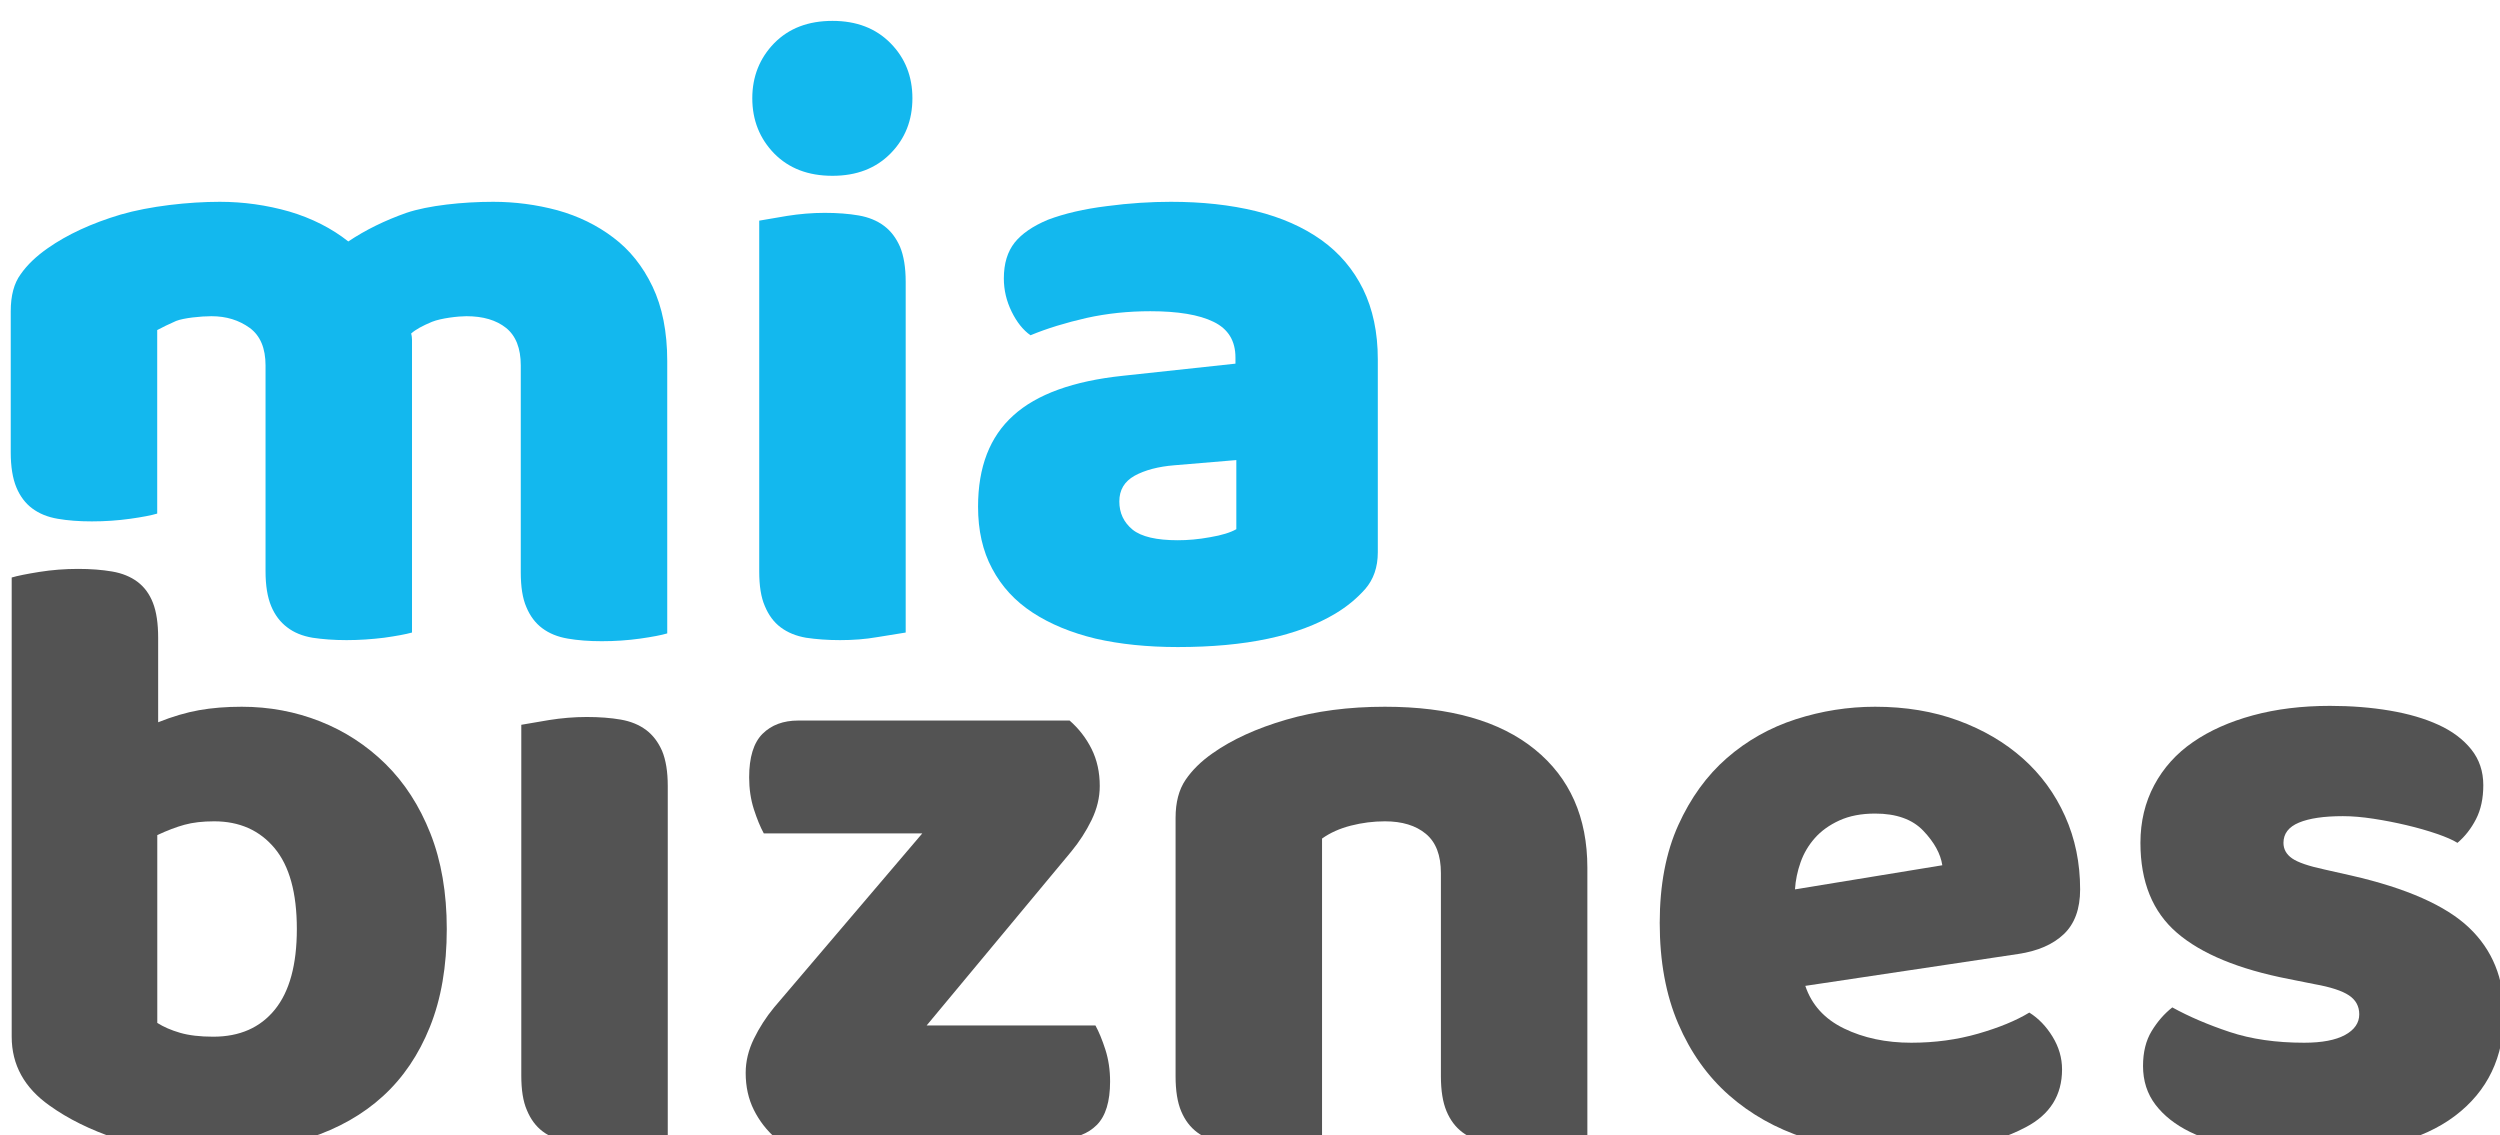
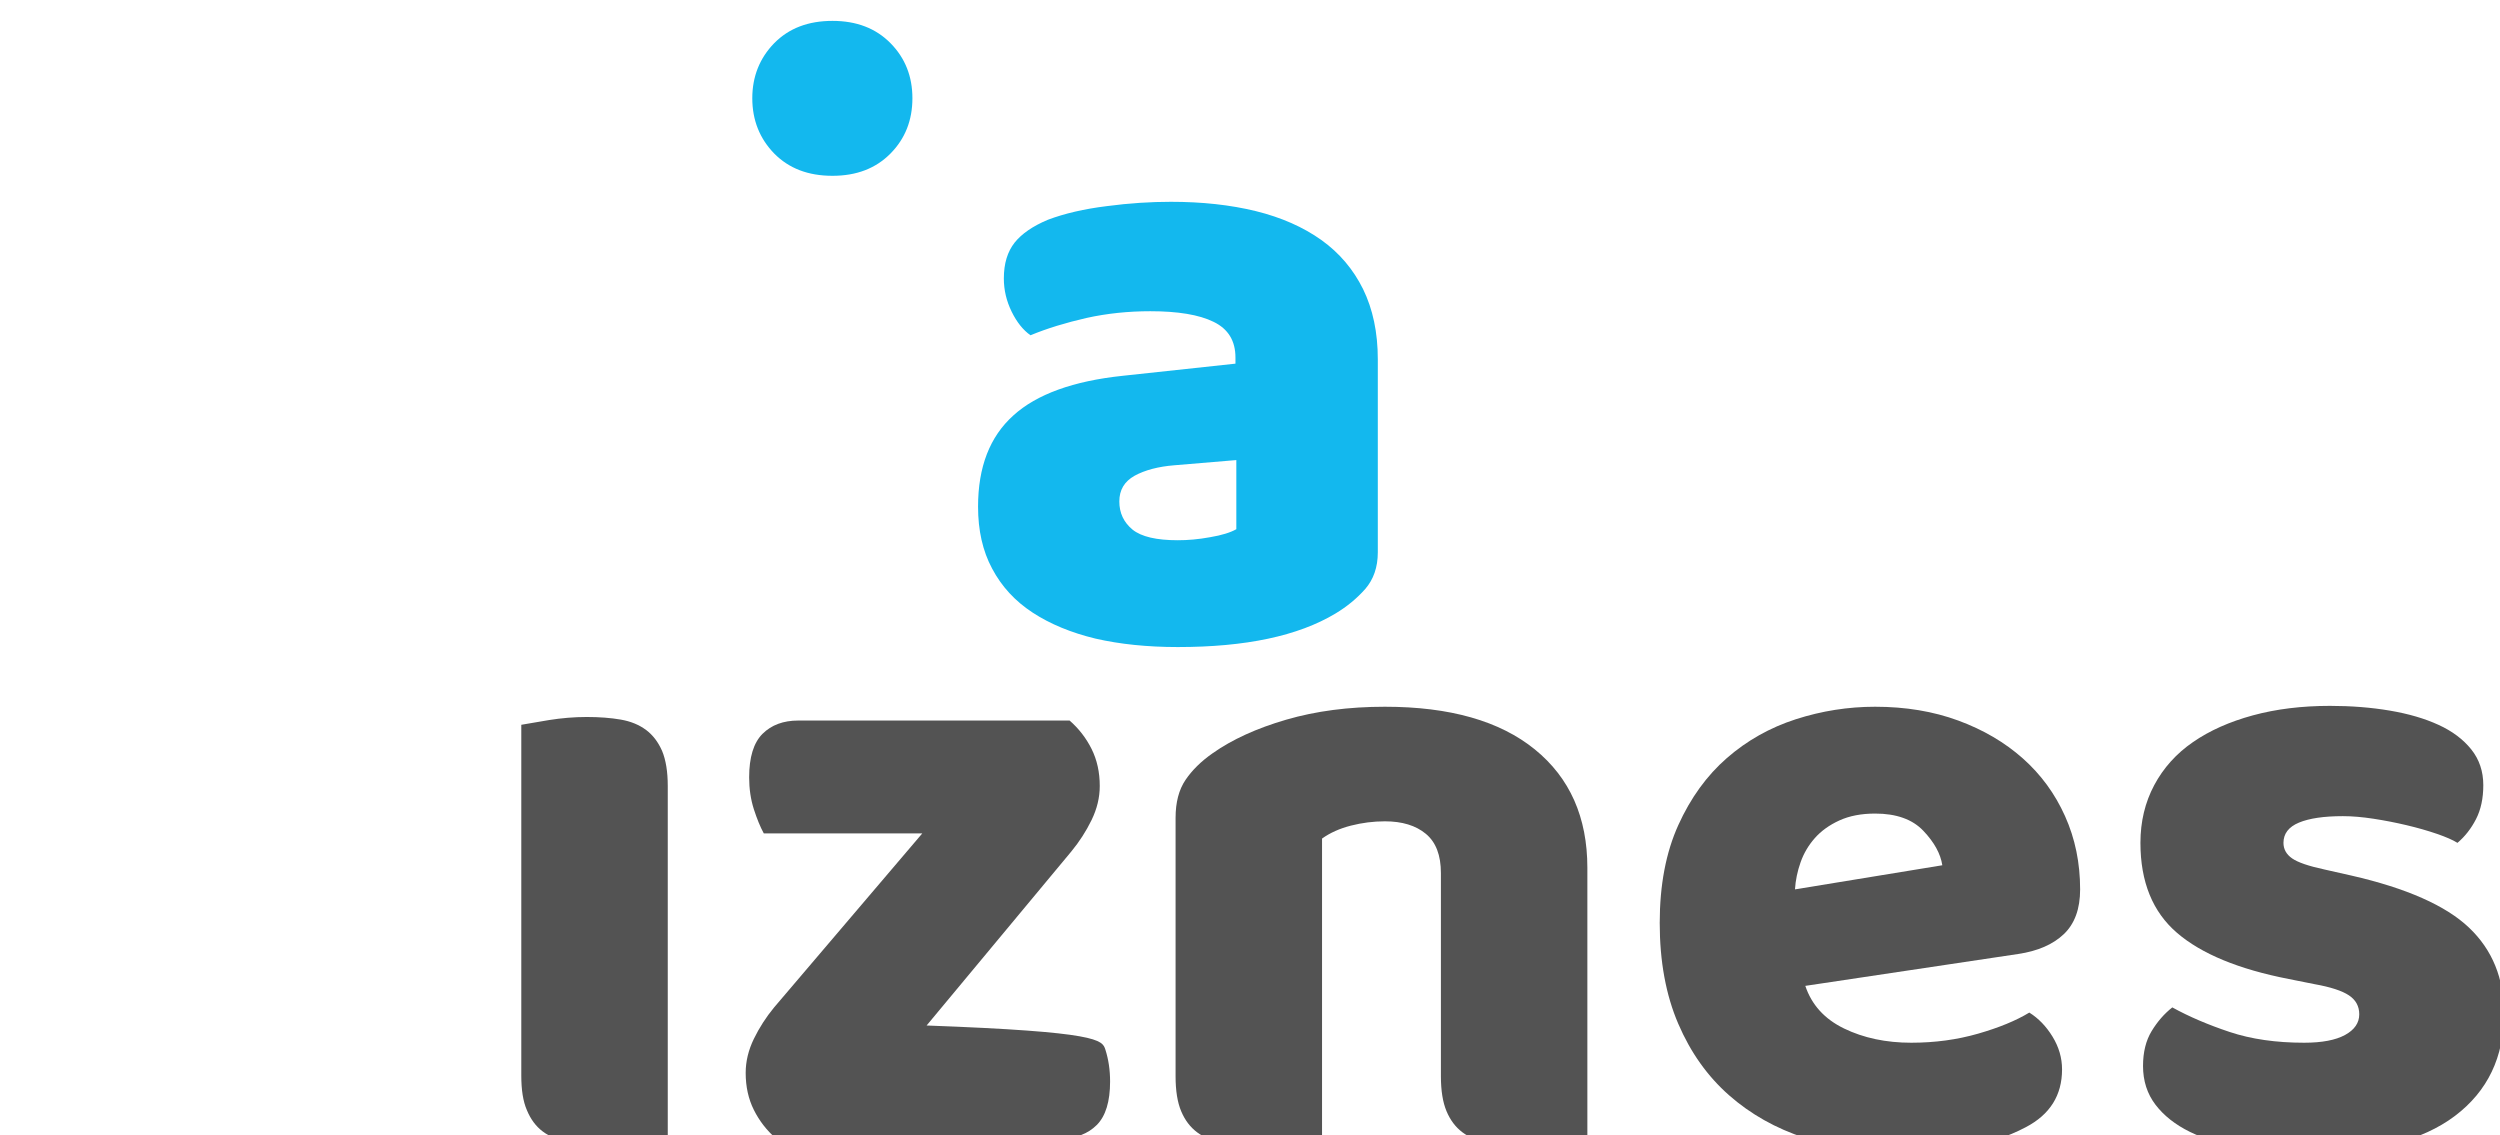
<svg xmlns="http://www.w3.org/2000/svg" width="676px" height="307px" version="1.1" xml:space="preserve" style="fill-rule:evenodd;clip-rule:evenodd;stroke-linejoin:round;stroke-miterlimit:2;">
  <g transform="matrix(1,0,0,1,-124.157,-361.33)">
    <g transform="matrix(0.091,0,0,0.091,1877.95,3641.01)">
      <g transform="matrix(64.381,0,0,64.381,-381609,-505697)">
-         <path d="M5638.15,7304.27C5639.24,7304.27 5640.31,7304.42 5641.36,7304.72C5642.4,7305.03 5643.31,7305.49 5644.08,7306.1C5644.87,7305.57 5645.77,7305.13 5646.76,7304.78C5647.76,7304.44 5649.36,7304.27 5650.77,7304.27C5651.77,7304.27 5652.76,7304.4 5653.73,7304.66C5654.7,7304.93 5655.56,7305.35 5656.31,7305.92C5657.07,7306.49 5657.67,7307.24 5658.12,7308.18C5658.57,7309.12 5658.8,7310.27 5658.8,7311.62L5658.8,7324.19C5658.53,7324.27 5658.11,7324.35 5657.55,7324.43C5656.98,7324.51 5656.39,7324.55 5655.78,7324.55C5655.19,7324.55 5654.67,7324.51 5654.21,7324.43C5653.74,7324.35 5653.35,7324.19 5653.03,7323.95C5652.72,7323.72 5652.47,7323.39 5652.3,7322.98C5652.12,7322.57 5652.04,7322.03 5652.04,7321.37L5652.04,7311.82C5652.04,7311.03 5651.81,7310.45 5651.36,7310.09C5650.91,7309.73 5650.3,7309.55 5649.53,7309.55C5649.16,7309.55 5648.36,7309.64 5647.94,7309.81C5647.51,7309.99 5647.19,7310.16 5646.98,7310.35C5647.01,7310.45 5647.02,7310.56 5647.02,7310.65L5647.02,7324.15C5646.73,7324.23 5646.3,7324.31 5645.73,7324.39C5645.16,7324.46 5644.58,7324.5 5644,7324.5C5643.42,7324.5 5642.89,7324.46 5642.43,7324.39C5641.96,7324.31 5641.57,7324.15 5641.26,7323.91C5640.94,7323.67 5640.69,7323.34 5640.52,7322.93C5640.35,7322.52 5640.26,7321.99 5640.26,7321.32L5640.26,7311.82C5640.26,7311.03 5640.02,7310.45 5639.53,7310.09C5639.03,7309.73 5638.45,7309.55 5637.76,7309.55C5637.28,7309.55 5636.48,7309.63 5636.13,7309.77C5635.79,7309.92 5635.5,7310.06 5635.26,7310.19L5635.26,7318.66C5634.99,7318.74 5634.58,7318.82 5634.01,7318.9C5633.44,7318.98 5632.85,7319.02 5632.24,7319.02C5631.65,7319.02 5631.13,7318.98 5630.67,7318.9C5630.2,7318.82 5629.81,7318.66 5629.49,7318.42C5629.18,7318.19 5628.93,7317.86 5628.76,7317.45C5628.59,7317.04 5628.5,7316.5 5628.5,7315.84L5628.5,7309.32C5628.5,7308.6 5628.65,7308.03 5628.96,7307.61C5629.26,7307.18 5629.68,7306.78 5630.21,7306.41C5631.11,7305.78 5632.23,7305.26 5633.57,7304.86C5634.91,7304.47 5636.7,7304.27 5638.15,7304.27Z" style="fill:rgb(19,184,238);fill-rule:nonzero;" />
-       </g>
+         </g>
      <g transform="matrix(64.381,0,0,64.381,-381561,-505697)">
        <path d="M5661.98,7299.49C5661.98,7298.49 5662.32,7297.64 5662.99,7296.95C5663.67,7296.26 5664.56,7295.92 5665.68,7295.92C5666.79,7295.92 5667.68,7296.26 5668.36,7296.95C5669.04,7297.64 5669.37,7298.49 5669.37,7299.49C5669.37,7300.5 5669.04,7301.35 5668.36,7302.04C5667.68,7302.73 5666.79,7303.07 5665.68,7303.07C5664.56,7303.07 5663.67,7302.73 5662.99,7302.04C5662.32,7301.35 5661.98,7300.5 5661.98,7299.49Z" style="fill:rgb(19,184,238);" />
      </g>
      <g transform="matrix(64.381,0,0,64.381,-381561,-505697)">
-         <path d="M5669.06,7324.15C5668.77,7324.2 5668.33,7324.27 5667.76,7324.36C5667.19,7324.46 5666.62,7324.5 5666.03,7324.5C5665.45,7324.5 5664.93,7324.46 5664.46,7324.39C5664,7324.31 5663.61,7324.15 5663.29,7323.91C5662.97,7323.67 5662.73,7323.34 5662.56,7322.93C5662.38,7322.52 5662.3,7321.99 5662.3,7321.32L5662.3,7305.14C5662.59,7305.09 5663.02,7305.02 5663.59,7304.92C5664.16,7304.83 5664.74,7304.78 5665.32,7304.78C5665.9,7304.78 5666.43,7304.82 5666.89,7304.9C5667.35,7304.98 5667.74,7305.14 5668.06,7305.38C5668.38,7305.62 5668.62,7305.94 5668.8,7306.35C5668.97,7306.76 5669.06,7307.3 5669.06,7307.96L5669.06,7324.15Z" style="fill:rgb(19,184,238);" />
-       </g>
+         </g>
      <g transform="matrix(64.381,0,0,64.381,-382268,-504199)">
        <path d="M5669.06,7324.15C5668.77,7324.2 5668.33,7324.27 5667.76,7324.36C5667.19,7324.46 5666.62,7324.5 5666.03,7324.5C5665.45,7324.5 5664.93,7324.46 5664.46,7324.39C5664,7324.31 5663.61,7324.15 5663.29,7323.91C5662.97,7323.67 5662.73,7323.34 5662.56,7322.93C5662.38,7322.52 5662.3,7321.99 5662.3,7321.32L5662.3,7305.14C5662.59,7305.09 5663.02,7305.02 5663.59,7304.92C5664.16,7304.83 5664.74,7304.78 5665.32,7304.78C5665.9,7304.78 5666.43,7304.82 5666.89,7304.9C5667.35,7304.98 5667.74,7305.14 5668.06,7305.38C5668.38,7305.62 5668.62,7305.94 5668.8,7306.35C5668.97,7306.76 5669.06,7307.3 5669.06,7307.96L5669.06,7324.15Z" style="fill:rgb(83,83,83);" />
      </g>
      <g transform="matrix(64.381,0,0,64.381,-381561,-505697)">
        <path d="M5681.62,7319.89C5682.07,7319.89 5682.57,7319.85 5683.11,7319.75C5683.65,7319.66 5684.06,7319.53 5684.32,7319.38L5684.32,7316.19L5681.46,7316.43C5680.72,7316.49 5680.11,7316.65 5679.63,7316.91C5679.15,7317.18 5678.92,7317.57 5678.92,7318.1C5678.92,7318.63 5679.12,7319.06 5679.53,7319.4C5679.94,7319.73 5680.64,7319.89 5681.62,7319.89ZM5681.3,7304.27C5682.73,7304.27 5684.04,7304.41 5685.22,7304.7C5686.4,7304.99 5687.41,7305.44 5688.24,7306.03C5689.08,7306.63 5689.72,7307.39 5690.17,7308.3C5690.62,7309.22 5690.85,7310.3 5690.85,7311.54L5690.85,7320.45C5690.85,7321.14 5690.65,7321.7 5690.27,7322.14C5689.88,7322.58 5689.43,7322.95 5688.9,7323.27C5687.17,7324.31 5684.75,7324.82 5681.62,7324.82C5680.22,7324.82 5678.95,7324.69 5677.82,7324.43C5676.7,7324.16 5675.73,7323.76 5674.92,7323.23C5674.11,7322.7 5673.49,7322.03 5673.05,7321.2C5672.61,7320.38 5672.4,7319.43 5672.4,7318.34C5672.4,7316.51 5672.94,7315.11 5674.03,7314.13C5675.11,7313.15 5676.8,7312.54 5679.08,7312.3L5684.28,7311.74L5684.28,7311.46C5684.28,7310.69 5683.95,7310.14 5683.27,7309.81C5682.6,7309.48 5681.62,7309.32 5680.35,7309.32C5679.34,7309.32 5678.36,7309.42 5677.41,7309.63C5676.45,7309.85 5675.59,7310.11 5674.82,7310.43C5674.48,7310.19 5674.19,7309.83 5673.95,7309.34C5673.71,7308.85 5673.59,7308.34 5673.59,7307.81C5673.59,7307.11 5673.76,7306.57 5674.09,7306.15C5674.42,7305.74 5674.93,7305.39 5675.62,7305.1C5676.39,7304.81 5677.29,7304.6 5678.34,7304.47C5679.39,7304.33 5680.38,7304.27 5681.3,7304.27Z" style="fill:rgb(19,184,238);fill-rule:nonzero;" />
      </g>
      <g transform="matrix(1,0,0,1,-33818,-23736.2)">
-         <path d="M14580.3,-10588.2C14597.4,-10593.3 14624.7,-10598.8 14662.2,-10604.8C14699.8,-10610.8 14738.2,-10613.8 14777.4,-10613.8C14815,-10613.8 14848.7,-10611.2 14878.5,-10606.1C14908.4,-10601 14933.6,-10590.7 14954.1,-10575.4C14974.5,-10560 14989.9,-10539.1 15000.1,-10512.7C15010.4,-10486.2 15015.5,-10451.6 15015.5,-10409L15015.5,-10158.1C15058.2,-10175.2 15098.7,-10187.1 15137.1,-10194C15175.5,-10200.8 15217.7,-10204.2 15263.8,-10204.2C15345.7,-10204.2 15423.4,-10189.7 15496.8,-10160.7C15570.1,-10131.7 15635,-10089.4 15691.3,-10034C15747.6,-9978.5 15792,-9909.81 15824.4,-9827.9C15856.8,-9745.98 15873.1,-9651.27 15873.1,-9543.75C15873.1,-9432.83 15856.4,-9335.98 15823.1,-9253.21C15789.9,-9170.44 15743.4,-9101.75 15683.6,-9047.14C15623.9,-8992.53 15550.9,-8951.15 15464.8,-8922.99C15378.6,-8894.83 15283.4,-8880.75 15179.3,-8880.75C15066.7,-8880.75 14971.1,-8893.98 14892.6,-8920.43C14814.1,-8946.88 14747.6,-8979.73 14693,-9018.99C14617.9,-9071.89 14580.3,-9140.15 14580.3,-9223.77L14580.3,-10588.2ZM15179.3,-9223.77C15257.8,-9223.77 15318.8,-9250.65 15362.4,-9304.41C15405.9,-9358.17 15427.6,-9437.95 15427.6,-9543.75C15427.6,-9651.27 15405.5,-9731.48 15361.1,-9784.38C15316.7,-9837.28 15257,-9863.74 15181.9,-9863.74C15147.8,-9863.74 15118.3,-9860.32 15093.6,-9853.5C15068.8,-9846.67 15042,-9836.43 15012.9,-9822.78L15012.9,-9264.73C15031.7,-9252.78 15054.3,-9242.97 15080.8,-9235.29C15107.2,-9227.61 15140.1,-9223.77 15179.3,-9223.77Z" style="fill:rgb(83,83,83);fill-rule:nonzero;" />
-       </g>
+         </g>
      <g transform="matrix(1,0,0,1,-33818,-23736.2)">
-         <path d="M16850.9,-8921.71C16823.6,-8945.6 16801.8,-8973.76 16785.6,-9006.18C16769.4,-9038.61 16761.3,-9075.3 16761.3,-9116.26C16761.3,-9150.39 16769.4,-9184.09 16785.6,-9217.37C16801.8,-9250.65 16821.9,-9281.8 16845.8,-9310.81L17286.1,-9827.9L16815.1,-9827.9C16804.8,-9846.67 16795,-9870.56 16785.6,-9899.57C16776.3,-9928.59 16771.6,-9960.16 16771.6,-9994.29C16771.6,-10054 16784.8,-10097.1 16811.2,-10123.6C16837.7,-10150 16873.1,-10163.2 16917.5,-10163.2L17723.8,-10163.2C17751.1,-10139.3 17772.9,-10111.2 17789.1,-10078.8C17805.3,-10046.3 17813.4,-10009.6 17813.4,-9968.69C17813.4,-9934.56 17805.3,-9900.85 17789.1,-9867.58C17772.9,-9834.3 17752.8,-9803.15 17728.9,-9774.14L17298.9,-9257.05L17800.6,-9257.05C17810.9,-9238.28 17820.7,-9214.39 17830.1,-9185.38C17839.4,-9156.36 17844.1,-9124.79 17844.1,-9090.66C17844.1,-9030.93 17830.9,-8987.84 17804.5,-8961.39C17778,-8934.94 17742.6,-8921.71 17698.2,-8921.71L16850.9,-8921.71Z" style="fill:rgb(83,83,83);fill-rule:nonzero;" />
+         <path d="M16850.9,-8921.71C16823.6,-8945.6 16801.8,-8973.76 16785.6,-9006.18C16769.4,-9038.61 16761.3,-9075.3 16761.3,-9116.26C16761.3,-9150.39 16769.4,-9184.09 16785.6,-9217.37C16801.8,-9250.65 16821.9,-9281.8 16845.8,-9310.81L17286.1,-9827.9L16815.1,-9827.9C16804.8,-9846.67 16795,-9870.56 16785.6,-9899.57C16776.3,-9928.59 16771.6,-9960.16 16771.6,-9994.29C16771.6,-10054 16784.8,-10097.1 16811.2,-10123.6C16837.7,-10150 16873.1,-10163.2 16917.5,-10163.2L17723.8,-10163.2C17751.1,-10139.3 17772.9,-10111.2 17789.1,-10078.8C17805.3,-10046.3 17813.4,-10009.6 17813.4,-9968.69C17813.4,-9934.56 17805.3,-9900.85 17789.1,-9867.58C17772.9,-9834.3 17752.8,-9803.15 17728.9,-9774.14L17298.9,-9257.05C17810.9,-9238.28 17820.7,-9214.39 17830.1,-9185.38C17839.4,-9156.36 17844.1,-9124.79 17844.1,-9090.66C17844.1,-9030.93 17830.9,-8987.84 17804.5,-8961.39C17778,-8934.94 17742.6,-8921.71 17698.2,-8921.71L16850.9,-8921.71Z" style="fill:rgb(83,83,83);fill-rule:nonzero;" />
      </g>
      <g transform="matrix(1,0,0,1,-33818,-23736.2)">
        <path d="M18827.1,-9710.14C18827.1,-9763.05 18812.2,-9801.87 18782.3,-9826.62C18752.5,-9851.36 18711.9,-9863.74 18660.7,-9863.74C18626.6,-9863.74 18592.9,-9859.47 18559.6,-9850.94C18526.3,-9842.4 18497.8,-9829.6 18473.9,-9812.54L18473.9,-8924.27C18456.8,-8919.15 18429.9,-8914.03 18393.2,-8908.91C18356.5,-8903.79 18318.6,-8901.23 18279.3,-8901.23C18241.8,-8901.23 18208.1,-8903.79 18178.2,-8908.91C18148.3,-8914.03 18123.2,-8924.27 18102.7,-8939.63C18082.2,-8954.99 18066.4,-8975.89 18055.3,-9002.35C18044.2,-9028.8 18038.7,-9063.35 18038.7,-9106.02L18038.7,-9873.98C18038.7,-9920.05 18048.5,-9957.6 18068.1,-9986.61C18087.7,-10015.6 18114.6,-10042.1 18148.8,-10066C18206.8,-10106.9 18279.7,-10140.2 18367.6,-10165.8C18455.5,-10191.4 18553.2,-10204.2 18660.7,-10204.2C18853.6,-10204.2 19002,-10162 19106.1,-10077.5C19210.2,-9993.01 19262.3,-9875.68 19262.3,-9725.5L19262.3,-8924.27C19245.2,-8919.15 19218.3,-8914.03 19181.7,-8908.91C19145,-8903.79 19107,-8901.23 19067.7,-8901.23C19030.2,-8901.23 18996.5,-8903.79 18966.6,-8908.91C18936.8,-8914.03 18911.6,-8924.27 18891.1,-8939.63C18870.6,-8954.99 18854.9,-8975.89 18843.8,-9002.35C18832.7,-9028.8 18827.1,-9063.35 18827.1,-9106.02L18827.1,-9710.14Z" style="fill:rgb(83,83,83);fill-rule:nonzero;" />
      </g>
      <g transform="matrix(1,0,0,1,-33818,-23736.2)">
        <path d="M20189,-8880.75C20088.3,-8880.75 19994.8,-8894.83 19908.7,-8922.99C19822.5,-8951.15 19747.4,-8993.39 19683.4,-9049.7C19619.4,-9106.02 19569,-9176.84 19532.4,-9262.17C19495.7,-9347.5 19477.3,-9447.33 19477.3,-9561.67C19477.3,-9674.31 19495.7,-9771.15 19532.4,-9852.22C19569,-9933.28 19617.3,-9999.83 19677,-10051.9C19736.7,-10103.9 19805,-10142.3 19881.8,-10167.1C19958.6,-10191.8 20037.1,-10204.2 20117.3,-10204.2C20207.7,-10204.2 20290.1,-10190.5 20364.3,-10163.2C20438.5,-10135.9 20502.5,-10098.4 20556.3,-10050.6C20610.1,-10002.8 20651.9,-9945.65 20681.7,-9879.09C20711.6,-9812.54 20726.5,-9740.01 20726.5,-9661.51C20726.5,-9603.48 20710.3,-9559.11 20677.9,-9528.4C20645.5,-9497.68 20600.2,-9478.05 20542.2,-9469.52L19909.9,-9374.8C19928.7,-9318.49 19967.1,-9276.25 20025.1,-9248.09C20083.2,-9219.93 20149.7,-9205.85 20224.8,-9205.85C20294.8,-9205.85 20360.9,-9214.81 20423.2,-9232.73C20485.5,-9250.65 20536.2,-9271.56 20575.5,-9295.45C20602.8,-9278.38 20625.8,-9254.49 20644.6,-9223.77C20663.4,-9193.06 20672.8,-9160.63 20672.8,-9126.5C20672.8,-9049.7 20636.9,-8992.53 20565.3,-8954.99C20510.6,-8925.98 20449.2,-8906.35 20380.9,-8896.11C20312.7,-8885.87 20248.7,-8880.75 20189,-8880.75ZM20117.3,-9886.77C20076.3,-9886.77 20040.9,-9879.95 20011,-9866.3C19981.2,-9852.64 19956.9,-9835.15 19938.1,-9813.82C19919.3,-9792.49 19905.2,-9768.59 19895.9,-9742.14C19886.5,-9715.69 19880.9,-9688.81 19879.2,-9661.51L20317,-9733.18C20311.8,-9767.32 20293.1,-9801.45 20260.6,-9835.58C20228.2,-9869.71 20180.4,-9886.77 20117.3,-9886.77Z" style="fill:rgb(83,83,83);fill-rule:nonzero;" />
      </g>
      <g transform="matrix(1,0,0,1,-33818,-23736.2)">
        <path d="M21986,-9292.89C21986,-9163.19 21937.3,-9061.65 21840.1,-8988.27C21742.8,-8914.88 21599.4,-8878.19 21410,-8878.19C21338.3,-8878.19 21271.8,-8883.31 21210.3,-8893.55C21148.9,-8903.79 21096.4,-8919.58 21052.9,-8940.91C21009.4,-8962.24 20975.3,-8989.12 20950.5,-9021.55C20925.8,-9053.97 20913.4,-9092.37 20913.4,-9136.74C20913.4,-9177.69 20921.9,-9212.25 20939,-9240.41C20956.1,-9268.57 20976.5,-9292.03 21000.4,-9310.81C21049.9,-9283.5 21106.7,-9259.18 21170.7,-9237.85C21234.7,-9216.52 21308.5,-9205.85 21392.1,-9205.85C21445,-9205.85 21485.5,-9213.53 21513.7,-9228.89C21541.8,-9244.25 21555.9,-9264.73 21555.9,-9290.33C21555.9,-9314.22 21545.7,-9332.99 21525.2,-9346.65C21504.7,-9360.3 21470.6,-9371.39 21422.8,-9379.92L21346,-9395.28C21197.5,-9424.29 21087,-9469.94 21014.5,-9532.24C20942,-9594.52 20905.7,-9683.69 20905.7,-9799.74C20905.7,-9862.88 20919.4,-9920.05 20946.7,-9971.25C20974,-10022.4 21012.4,-10065.1 21061.9,-10099.2C21111.4,-10133.4 21170.7,-10159.8 21239.8,-10178.6C21308.9,-10197.4 21385.3,-10206.8 21468.9,-10206.8C21532,-10206.8 21591.3,-10202.1 21646.8,-10192.7C21702.3,-10183.3 21750.5,-10169.2 21791.4,-10150.4C21832.4,-10131.7 21864.8,-10107.3 21888.7,-10077.5C21912.6,-10047.6 21924.5,-10012.2 21924.5,-9971.25C21924.5,-9932 21917.3,-9898.29 21902.8,-9870.14C21888.3,-9841.98 21869.9,-9818.51 21847.7,-9799.74C21834.1,-9808.27 21813.6,-9817.23 21786.3,-9826.62C21759,-9836 21729.1,-9844.54 21696.7,-9852.22C21664.3,-9859.9 21631.4,-9866.3 21598.2,-9871.42C21564.9,-9876.53 21534.6,-9879.09 21507.3,-9879.09C21451,-9879.09 21407.4,-9872.69 21376.7,-9859.9C21346,-9847.1 21330.7,-9827.04 21330.7,-9799.74C21330.7,-9780.97 21339.2,-9765.61 21356.3,-9753.66C21373.3,-9741.72 21405.7,-9730.62 21453.5,-9720.38L21532.9,-9702.47C21696.7,-9664.92 21813.2,-9613.3 21882.3,-9547.59C21951.4,-9481.89 21986,-9396.99 21986,-9292.89Z" style="fill:rgb(83,83,83);fill-rule:nonzero;" />
      </g>
    </g>
  </g>
</svg>